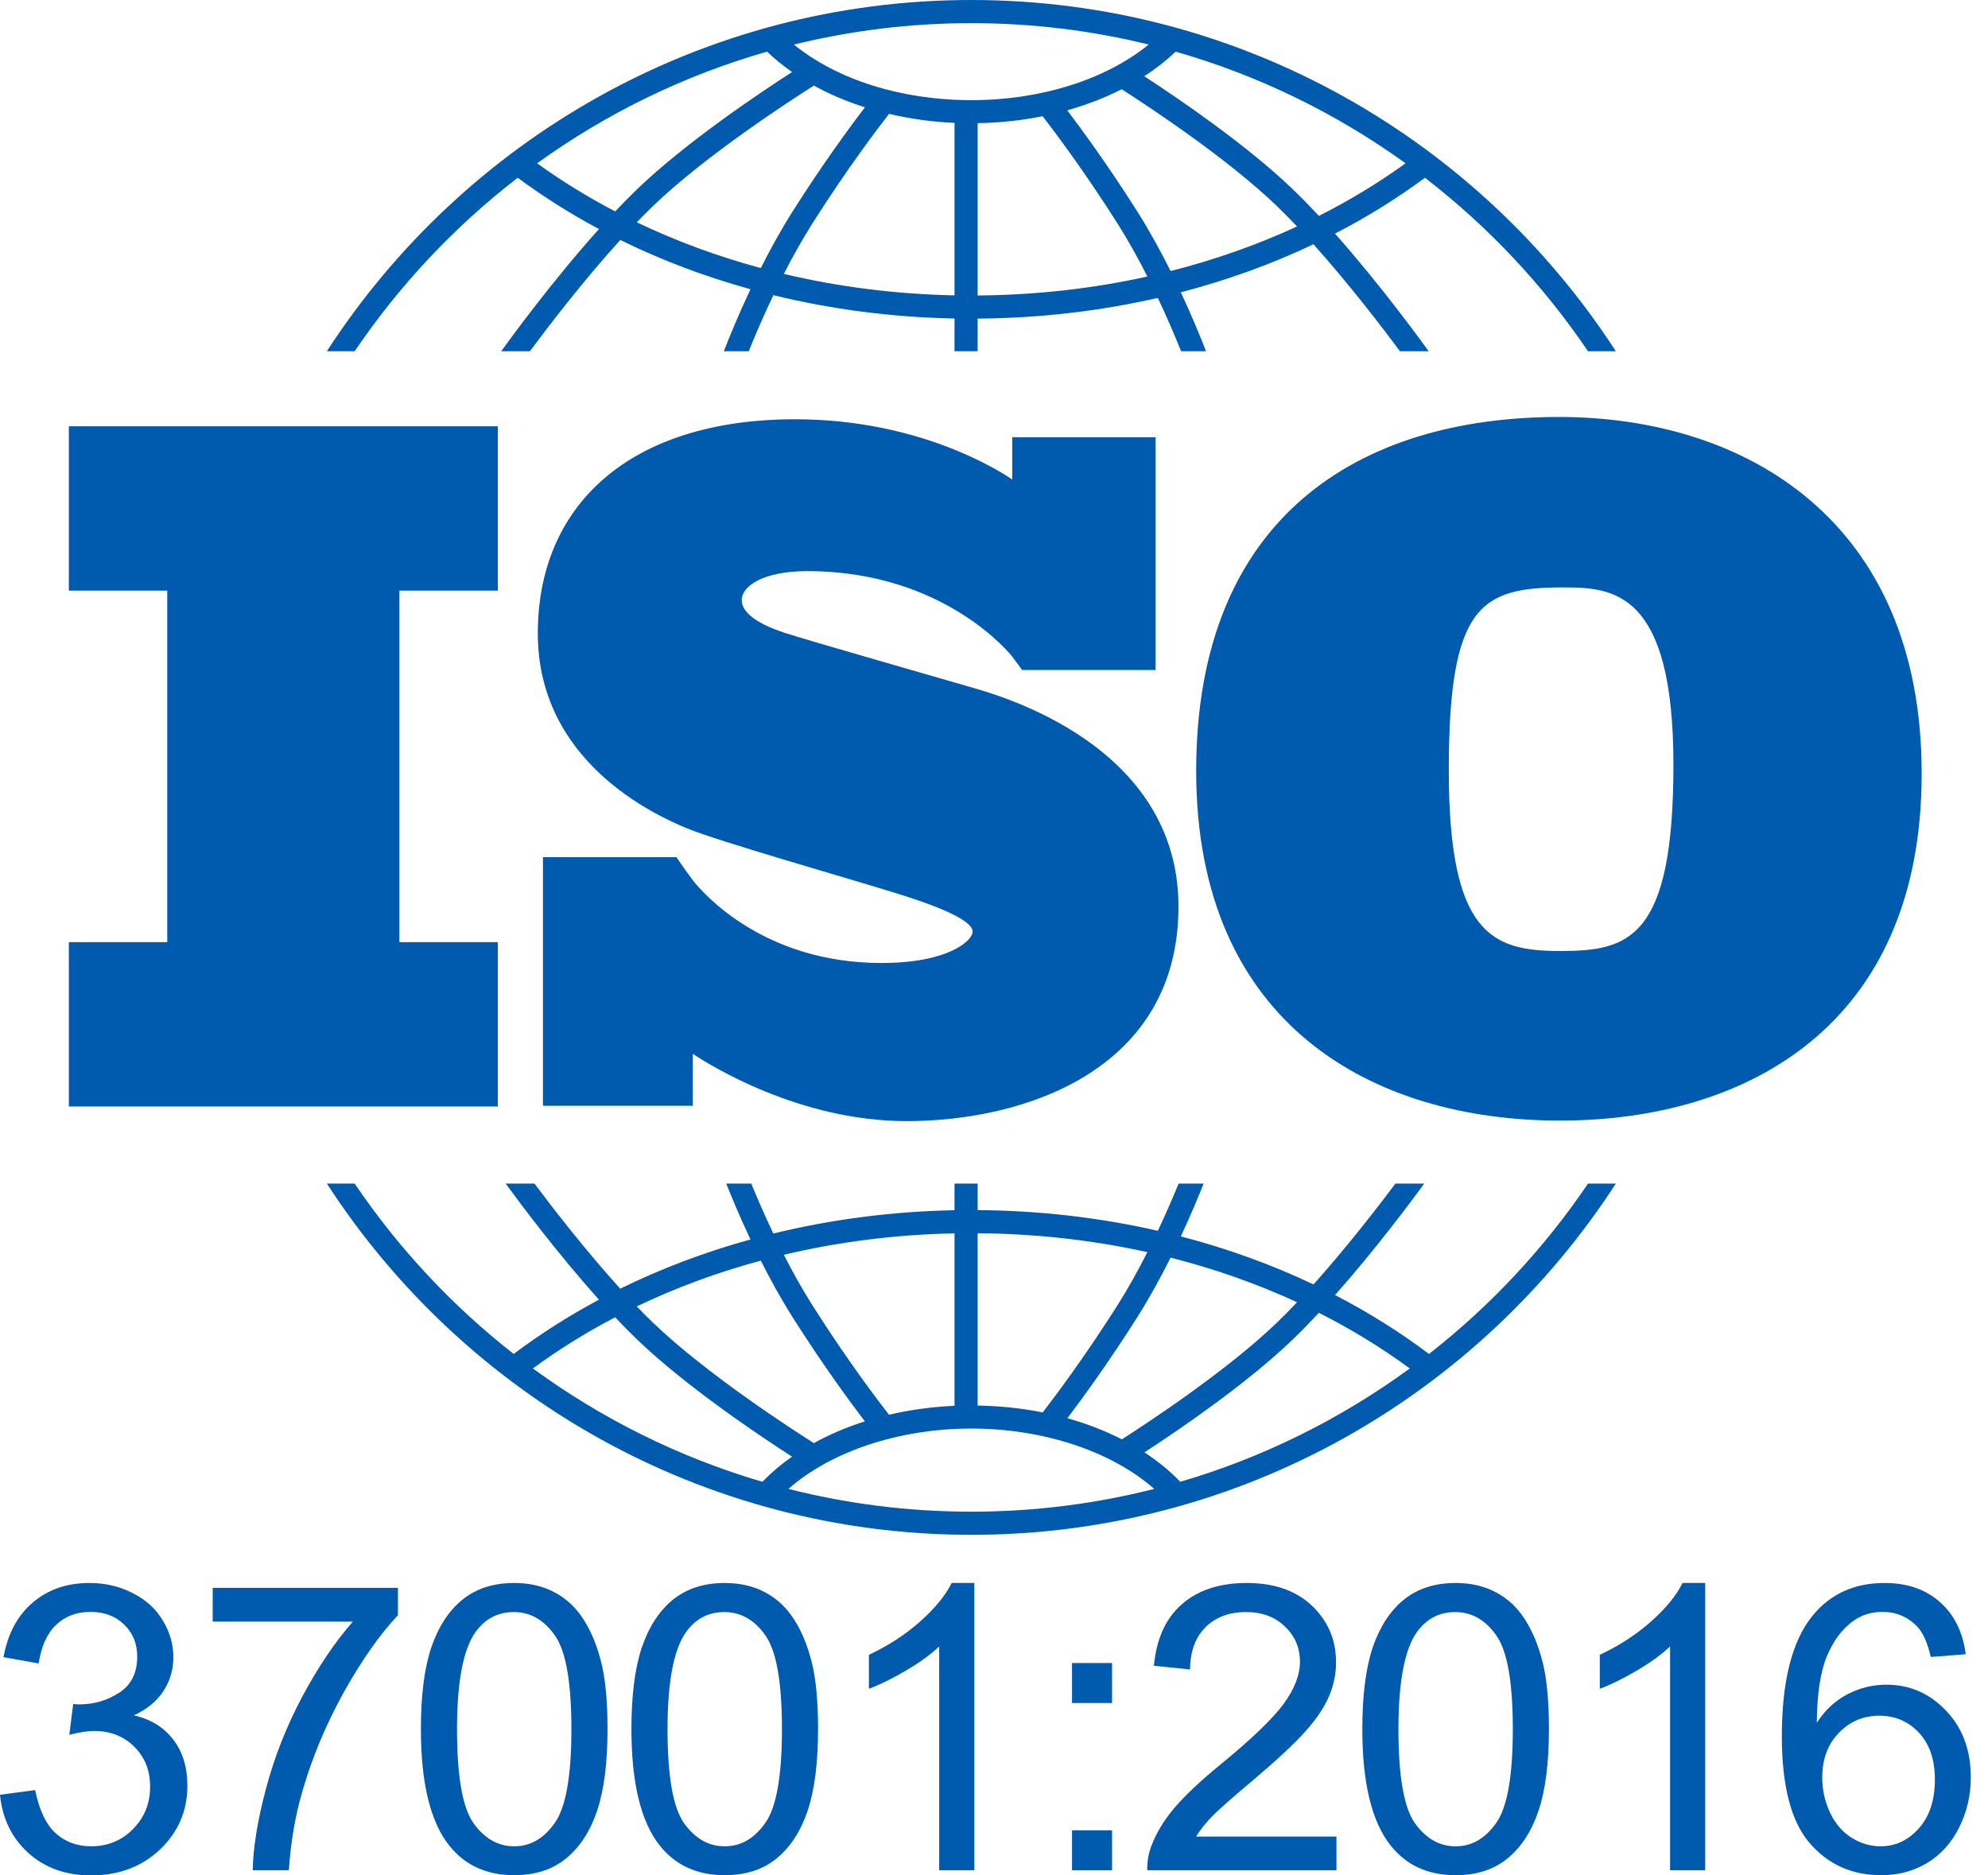
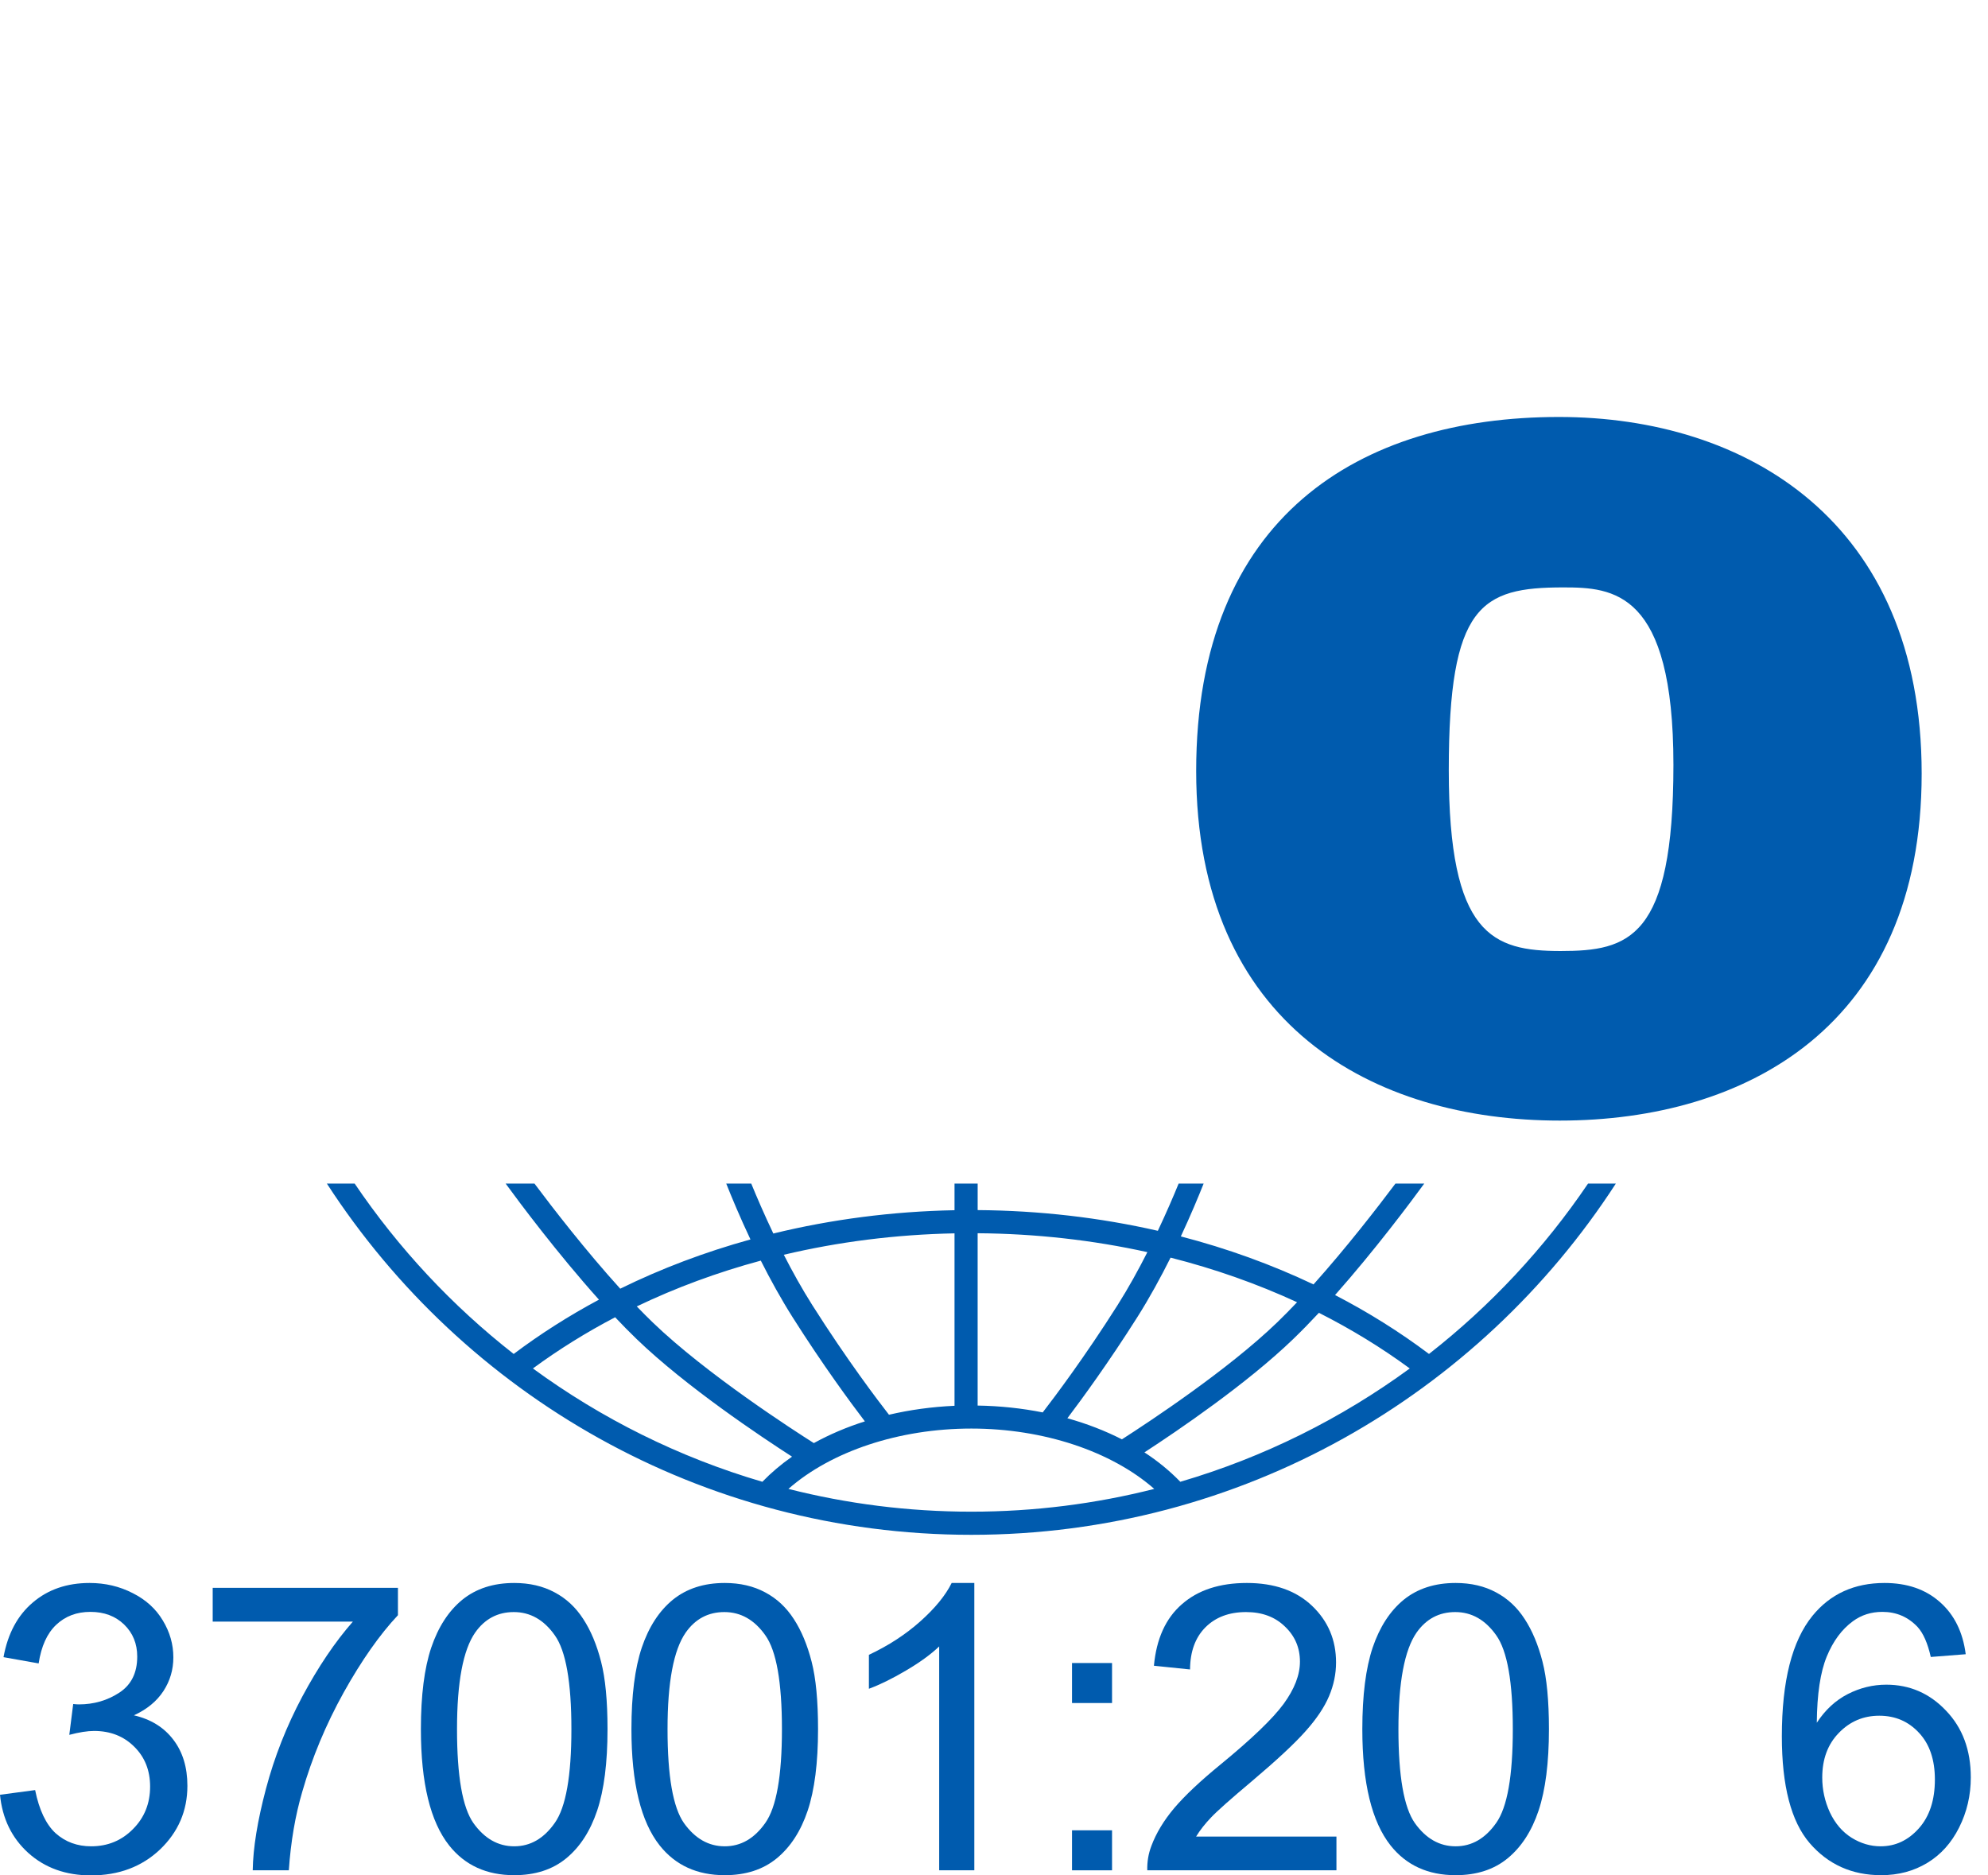
<svg xmlns="http://www.w3.org/2000/svg" width="106" height="100" viewBox="0 0 106 100" fill="none">
-   <path d="M26.543 31.493V22.73H3.671V31.493H8.918V50.238H3.671V59.001H26.543V50.238H21.296V31.493H26.543Z" fill="#005BAE" />
-   <path d="M51.783 36.647C50.369 36.236 43.095 34.154 41.836 33.743C40.576 33.331 39.548 32.74 39.548 31.995C39.548 31.25 40.705 30.453 43.044 30.453C50.421 30.453 53.965 35.002 53.965 35.002C53.965 35.002 54.364 35.534 54.498 35.725H61.615V23.313H53.974V25.571C53.391 25.168 49.083 22.356 42.401 22.356C33.585 22.356 28.676 26.931 28.676 33.769C28.676 40.605 34.87 43.433 36.592 44.153C38.315 44.872 45.049 46.774 47.928 47.674C50.806 48.574 51.86 49.216 51.86 49.679C51.86 50.141 50.601 51.349 47.002 51.349C40.734 51.349 37.506 47.653 36.94 46.937V46.932C36.76 46.69 36.548 46.405 36.476 46.297C36.393 46.173 36.201 45.897 36.067 45.706H28.95V58.961H36.94V56.193C37.869 56.811 42.628 59.78 48.339 59.78C54.713 59.78 62.836 57.004 62.836 48.342C62.836 39.68 53.197 37.059 51.783 36.647Z" fill="#005BAE" />
  <path d="M83.122 22.234C72.496 22.234 63.78 27.547 63.78 41.109C63.78 54.672 73.241 59.752 83.168 59.752C93.095 59.752 102.463 54.718 102.463 41.249C102.463 27.781 93.096 22.234 83.122 22.234ZM83.215 50.71C79.58 50.71 77.249 49.871 77.249 41.063C77.249 32.254 78.974 31.322 83.355 31.322C86.011 31.322 89.227 31.509 89.227 40.783C89.227 50.058 86.851 50.71 83.215 50.71Z" fill="#005BAE" />
-   <path d="M18.911 18.73C21.3 15.202 24.238 12.076 27.605 9.479C28.967 10.486 30.414 11.399 31.936 12.213C29.386 15.055 27.102 18.203 26.724 18.73H28.254C29.172 17.492 31.071 15.003 33.074 12.796C35.262 13.872 37.589 14.752 40.016 15.422C39.37 16.793 38.881 17.992 38.595 18.73H39.924C40.229 17.97 40.676 16.91 41.235 15.739C44.331 16.495 47.575 16.919 50.895 16.984V18.73H52.128V16.989C55.423 16.965 58.65 16.59 61.735 15.884C62.261 16.997 62.684 18.002 62.977 18.73H64.306C64.03 18.021 63.569 16.888 62.961 15.585C65.431 14.942 67.802 14.085 70.034 13.025C71.96 15.174 73.761 17.535 74.647 18.73H76.177C75.81 18.219 73.644 15.233 71.183 12.457C72.875 11.583 74.48 10.588 75.979 9.479C79.347 12.076 82.284 15.202 84.673 18.73H86.157C78.86 7.467 66.182 0 51.792 0C37.402 0 24.724 7.467 17.427 18.73H18.911ZM40.566 14.294C38.258 13.671 36.042 12.853 33.954 11.853C34.238 11.558 34.521 11.272 34.802 11.002C37.661 8.244 42.365 5.216 43.396 4.564C44.232 5.024 45.145 5.413 46.117 5.721C45.362 6.71 43.881 8.718 42.269 11.264C41.641 12.256 41.069 13.297 40.566 14.294ZM50.895 15.749C47.77 15.687 44.715 15.298 41.794 14.605C42.251 13.713 42.761 12.794 43.311 11.925C45.169 8.991 46.845 6.788 47.404 6.072C48.518 6.334 49.689 6.499 50.895 6.553V15.749ZM52.128 15.756V6.567C53.317 6.547 54.481 6.421 55.594 6.197C56.233 7.023 57.83 9.146 59.59 11.925C60.169 12.839 60.703 13.809 61.178 14.745C58.268 15.389 55.23 15.732 52.128 15.756ZM62.415 14.453C61.893 13.408 61.293 12.308 60.632 11.264C59.102 8.849 57.691 6.918 56.906 5.882C57.939 5.592 58.914 5.214 59.809 4.758C61.257 5.686 65.461 8.458 68.099 11.002C68.449 11.34 68.804 11.701 69.159 12.075C67.027 13.059 64.767 13.856 62.415 14.453ZM74.946 8.708C73.499 9.753 71.952 10.689 70.324 11.511C69.869 11.023 69.41 10.552 68.956 10.114C66.488 7.734 62.813 5.238 61.013 4.065C61.625 3.669 62.184 3.231 62.683 2.753C67.139 4.027 71.276 6.062 74.946 8.708ZM51.792 1.234C55.05 1.234 58.217 1.631 61.249 2.375C58.948 4.244 55.5 5.34 51.792 5.34C48.068 5.34 44.63 4.248 42.332 2.376C45.365 1.632 48.532 1.234 51.792 1.234ZM40.901 2.753C41.307 3.142 41.752 3.506 42.233 3.842C40.602 4.891 36.585 7.569 33.945 10.114C33.565 10.48 33.182 10.87 32.801 11.274C31.341 10.509 29.949 9.653 28.639 8.708C32.308 6.062 36.445 4.027 40.901 2.753Z" fill="#005BAE" />
  <path d="M84.675 63.11C82.337 66.563 79.473 69.632 76.194 72.196C74.633 71.022 72.957 69.972 71.185 69.055C73.32 66.647 75.233 64.081 75.941 63.111H74.405C73.457 64.375 71.799 66.52 70.036 68.488C67.803 67.428 65.433 66.57 62.962 65.928C63.484 64.809 63.897 63.818 64.178 63.111H62.845C62.563 63.8 62.187 64.674 61.736 65.629C58.652 64.924 55.426 64.549 52.129 64.525V63.111H50.895V64.531C47.573 64.595 44.329 65.019 41.234 65.774C40.752 64.763 40.353 63.834 40.056 63.111H38.723C39.017 63.852 39.456 64.905 40.015 66.09C37.587 66.761 35.26 67.639 33.071 68.716C31.232 66.689 29.481 64.424 28.497 63.11H26.96C27.692 64.113 29.712 66.823 31.936 69.301C30.334 70.159 28.814 71.125 27.39 72.196C24.112 69.632 21.247 66.563 18.91 63.11H17.428C24.725 74.372 37.403 81.84 51.792 81.84C66.182 81.84 78.86 74.373 86.157 63.11L84.675 63.11ZM62.415 67.06C64.768 67.657 67.028 68.453 69.16 69.438C68.805 69.813 68.45 70.174 68.099 70.513C65.469 73.049 61.279 75.814 59.82 76.749C58.925 76.291 57.949 75.914 56.913 75.624C57.699 74.585 59.107 72.658 60.632 70.25C61.293 69.206 61.893 68.105 62.415 67.06ZM52.128 65.759C55.233 65.782 58.27 66.125 61.178 66.767C60.703 67.705 60.169 68.674 59.59 69.59C57.832 72.365 56.237 74.485 55.597 75.313C54.487 75.092 53.323 74.967 52.128 74.948V65.759H52.128ZM50.895 65.765V74.96C49.685 75.014 48.512 75.177 47.4 75.437C46.837 74.715 45.166 72.519 43.311 69.59C42.76 68.72 42.25 67.801 41.793 66.907C44.712 66.215 47.767 65.827 50.895 65.765ZM40.566 67.219C41.069 68.217 41.641 69.258 42.269 70.25C43.88 72.794 45.36 74.801 46.115 75.791C45.142 76.099 44.23 76.488 43.394 76.949C42.359 76.294 37.66 73.268 34.802 70.513C34.521 70.242 34.237 69.956 33.953 69.661C36.041 68.66 38.256 67.843 40.566 67.219ZM28.415 72.969C29.79 71.958 31.256 71.047 32.799 70.239C33.181 70.643 33.565 71.034 33.945 71.401C36.584 73.945 40.6 76.622 42.231 77.672C41.65 78.079 41.12 78.526 40.649 79.012C36.199 77.708 32.071 75.643 28.415 72.969ZM51.792 80.606C48.428 80.606 45.16 80.184 42.038 79.392C44.318 77.389 47.937 76.174 51.792 76.174C55.642 76.174 59.266 77.389 61.545 79.392C58.424 80.184 55.157 80.606 51.792 80.606ZM62.934 79.012C62.375 78.435 61.735 77.909 61.021 77.444C62.825 76.269 66.492 73.777 68.956 71.4C69.41 70.962 69.869 70.491 70.324 70.002C72.036 70.868 73.658 71.858 75.169 72.969C71.513 75.643 67.385 77.708 62.934 79.012Z" fill="#005BAE" />
  <path d="M104.812 88.207L102.949 88.353C102.783 87.617 102.547 87.083 102.242 86.75C101.735 86.216 101.111 85.949 100.368 85.949C99.771 85.949 99.248 86.115 98.796 86.448C98.207 86.878 97.742 87.506 97.402 88.332C97.062 89.158 96.885 90.334 96.871 91.861C97.322 91.174 97.874 90.664 98.526 90.331C99.178 89.998 99.862 89.831 100.576 89.831C101.825 89.831 102.887 90.292 103.761 91.215C104.642 92.131 105.083 93.318 105.083 94.775C105.083 95.732 104.875 96.624 104.459 97.45C104.049 98.269 103.484 98.897 102.762 99.334C102.04 99.771 101.222 99.989 100.306 99.989C98.744 99.989 97.471 99.417 96.486 98.272C95.501 97.12 95.008 95.226 95.008 92.589C95.008 89.64 95.552 87.496 96.642 86.157C97.593 84.991 98.873 84.408 100.483 84.408C101.683 84.408 102.665 84.745 103.428 85.418C104.198 86.091 104.66 87.021 104.812 88.207ZM97.162 94.785C97.162 95.431 97.298 96.048 97.568 96.638C97.846 97.228 98.231 97.679 98.724 97.991C99.216 98.296 99.733 98.449 100.274 98.449C101.065 98.449 101.745 98.13 102.314 97.491C102.883 96.853 103.168 95.986 103.168 94.889C103.168 93.835 102.887 93.005 102.325 92.402C101.763 91.791 101.055 91.486 100.202 91.486C99.355 91.486 98.637 91.791 98.047 92.402C97.457 93.005 97.162 93.8 97.162 94.785Z" fill="#005BAE" />
-   <path d="M90.921 99.729H89.048V87.791C88.597 88.221 88.004 88.651 87.268 89.082C86.539 89.512 85.884 89.834 85.301 90.049V88.239C86.349 87.746 87.264 87.149 88.049 86.448C88.833 85.747 89.388 85.067 89.714 84.408H90.921V99.729Z" fill="#005BAE" />
  <path d="M72.639 92.204C72.639 90.4 72.823 88.95 73.19 87.853C73.565 86.75 74.117 85.9 74.845 85.303C75.581 84.707 76.504 84.408 77.614 84.408C78.433 84.408 79.151 84.575 79.768 84.908C80.386 85.234 80.896 85.709 81.298 86.334C81.701 86.951 82.017 87.708 82.246 88.603C82.475 89.491 82.589 90.691 82.589 92.204C82.589 93.994 82.405 95.441 82.037 96.544C81.67 97.641 81.118 98.491 80.382 99.094C79.654 99.691 78.731 99.989 77.614 99.989C76.143 99.989 74.987 99.462 74.148 98.407C73.142 97.138 72.639 95.07 72.639 92.204ZM74.564 92.204C74.564 94.709 74.856 96.378 75.439 97.21C76.028 98.036 76.753 98.449 77.614 98.449C78.474 98.449 79.196 98.033 79.779 97.2C80.369 96.367 80.663 94.702 80.663 92.204C80.663 89.692 80.369 88.023 79.779 87.198C79.196 86.372 78.467 85.959 77.593 85.959C76.733 85.959 76.046 86.323 75.532 87.052C74.887 87.982 74.564 89.699 74.564 92.204Z" fill="#005BAE" />
  <path d="M71.259 97.929V99.729H61.173C61.16 99.278 61.233 98.844 61.392 98.428C61.649 97.741 62.058 97.065 62.62 96.399C63.189 95.732 64.008 94.962 65.077 94.088C66.735 92.728 67.856 91.652 68.439 90.861C69.021 90.063 69.313 89.311 69.313 88.603C69.313 87.86 69.046 87.236 68.511 86.729C67.984 86.216 67.294 85.959 66.44 85.959C65.538 85.959 64.817 86.23 64.275 86.771C63.734 87.312 63.46 88.061 63.453 89.019L61.527 88.821C61.659 87.385 62.155 86.292 63.016 85.543C63.876 84.786 65.032 84.408 66.482 84.408C67.946 84.408 69.105 84.814 69.958 85.626C70.812 86.438 71.238 87.444 71.238 88.644C71.238 89.255 71.114 89.855 70.864 90.445C70.614 91.035 70.198 91.656 69.615 92.308C69.039 92.96 68.078 93.856 66.732 94.993C65.608 95.937 64.886 96.579 64.567 96.919C64.248 97.252 63.984 97.589 63.776 97.929H71.259Z" fill="#005BAE" />
  <path d="M57.16 90.809V88.676H59.294V90.809H57.16ZM57.16 99.729V97.596H59.294V99.729H57.16Z" fill="#005BAE" />
  <path d="M51.951 99.729H50.077V87.791C49.626 88.221 49.033 88.651 48.297 89.082C47.569 89.512 46.913 89.834 46.33 90.049V88.239C47.378 87.746 48.294 87.149 49.078 86.448C49.862 85.747 50.417 85.067 50.743 84.408H51.951V99.729Z" fill="#005BAE" />
  <path d="M33.668 92.204C33.668 90.4 33.852 88.95 34.22 87.853C34.594 86.75 35.146 85.9 35.874 85.303C36.61 84.707 37.533 84.408 38.643 84.408C39.462 84.408 40.18 84.575 40.798 84.908C41.415 85.234 41.925 85.709 42.328 86.334C42.73 86.951 43.046 87.708 43.275 88.603C43.504 89.491 43.618 90.691 43.618 92.204C43.618 93.994 43.434 95.441 43.067 96.544C42.699 97.641 42.147 98.491 41.412 99.094C40.683 99.691 39.76 99.989 38.643 99.989C37.172 99.989 36.017 99.462 35.177 98.407C34.171 97.138 33.668 95.07 33.668 92.204ZM35.593 92.204C35.593 94.709 35.885 96.378 36.468 97.21C37.058 98.036 37.783 98.449 38.643 98.449C39.504 98.449 40.225 98.033 40.808 97.2C41.398 96.367 41.693 94.702 41.693 92.204C41.693 89.692 41.398 88.023 40.808 87.198C40.225 86.372 39.497 85.959 38.622 85.959C37.762 85.959 37.075 86.323 36.562 87.052C35.916 87.982 35.593 89.699 35.593 92.204Z" fill="#005BAE" />
  <path d="M22.442 92.204C22.442 90.4 22.626 88.95 22.994 87.853C23.369 86.75 23.92 85.9 24.649 85.303C25.384 84.707 26.307 84.408 27.418 84.408C28.236 84.408 28.954 84.575 29.572 84.908C30.19 85.234 30.7 85.709 31.102 86.334C31.505 86.951 31.82 87.708 32.049 88.603C32.278 89.491 32.393 90.691 32.393 92.204C32.393 93.994 32.209 95.441 31.841 96.544C31.473 97.641 30.922 98.491 30.186 99.094C29.458 99.691 28.535 99.989 27.418 99.989C25.947 99.989 24.791 99.462 23.952 98.407C22.945 97.138 22.442 95.07 22.442 92.204ZM24.368 92.204C24.368 94.709 24.659 96.378 25.242 97.21C25.832 98.036 26.557 98.449 27.418 98.449C28.278 98.449 29 98.033 29.582 97.2C30.172 96.367 30.467 94.702 30.467 92.204C30.467 89.692 30.172 88.023 29.582 87.198C29 86.372 28.271 85.959 27.397 85.959C26.536 85.959 25.849 86.323 25.336 87.052C24.691 87.982 24.368 89.699 24.368 92.204Z" fill="#005BAE" />
  <path d="M11.341 86.469V84.668H21.218V86.126C20.247 87.159 19.282 88.533 18.325 90.247C17.374 91.961 16.639 93.724 16.118 95.535C15.743 96.811 15.504 98.21 15.4 99.729H13.475C13.495 98.529 13.731 97.079 14.182 95.379C14.633 93.679 15.279 92.041 16.118 90.466C16.965 88.884 17.863 87.552 18.814 86.469H11.341Z" fill="#005BAE" />
  <path d="M0 95.701L1.873 95.451C2.089 96.513 2.453 97.28 2.966 97.752C3.487 98.217 4.118 98.449 4.861 98.449C5.742 98.449 6.484 98.144 7.088 97.533C7.699 96.923 8.004 96.166 8.004 95.264C8.004 94.404 7.723 93.696 7.161 93.141C6.599 92.579 5.884 92.298 5.017 92.298C4.663 92.298 4.222 92.367 3.695 92.506L3.903 90.862C4.028 90.875 4.129 90.882 4.205 90.882C5.003 90.882 5.721 90.674 6.359 90.258C6.998 89.841 7.317 89.2 7.317 88.332C7.317 87.645 7.085 87.076 6.62 86.625C6.155 86.174 5.555 85.949 4.819 85.949C4.09 85.949 3.483 86.178 2.998 86.636C2.512 87.094 2.2 87.781 2.061 88.697L0.187 88.364C0.416 87.108 0.937 86.136 1.749 85.449C2.56 84.755 3.57 84.408 4.777 84.408C5.61 84.408 6.377 84.589 7.078 84.95C7.779 85.303 8.313 85.789 8.681 86.407C9.055 87.024 9.243 87.68 9.243 88.374C9.243 89.033 9.066 89.633 8.712 90.174C8.358 90.716 7.834 91.146 7.14 91.465C8.042 91.673 8.743 92.107 9.243 92.766C9.742 93.418 9.992 94.237 9.992 95.223C9.992 96.555 9.506 97.686 8.535 98.616C7.563 99.538 6.335 100 4.85 100C3.511 100 2.397 99.601 1.509 98.803C0.628 98.005 0.125 96.971 0 95.701Z" fill="#005BAE" />
</svg>